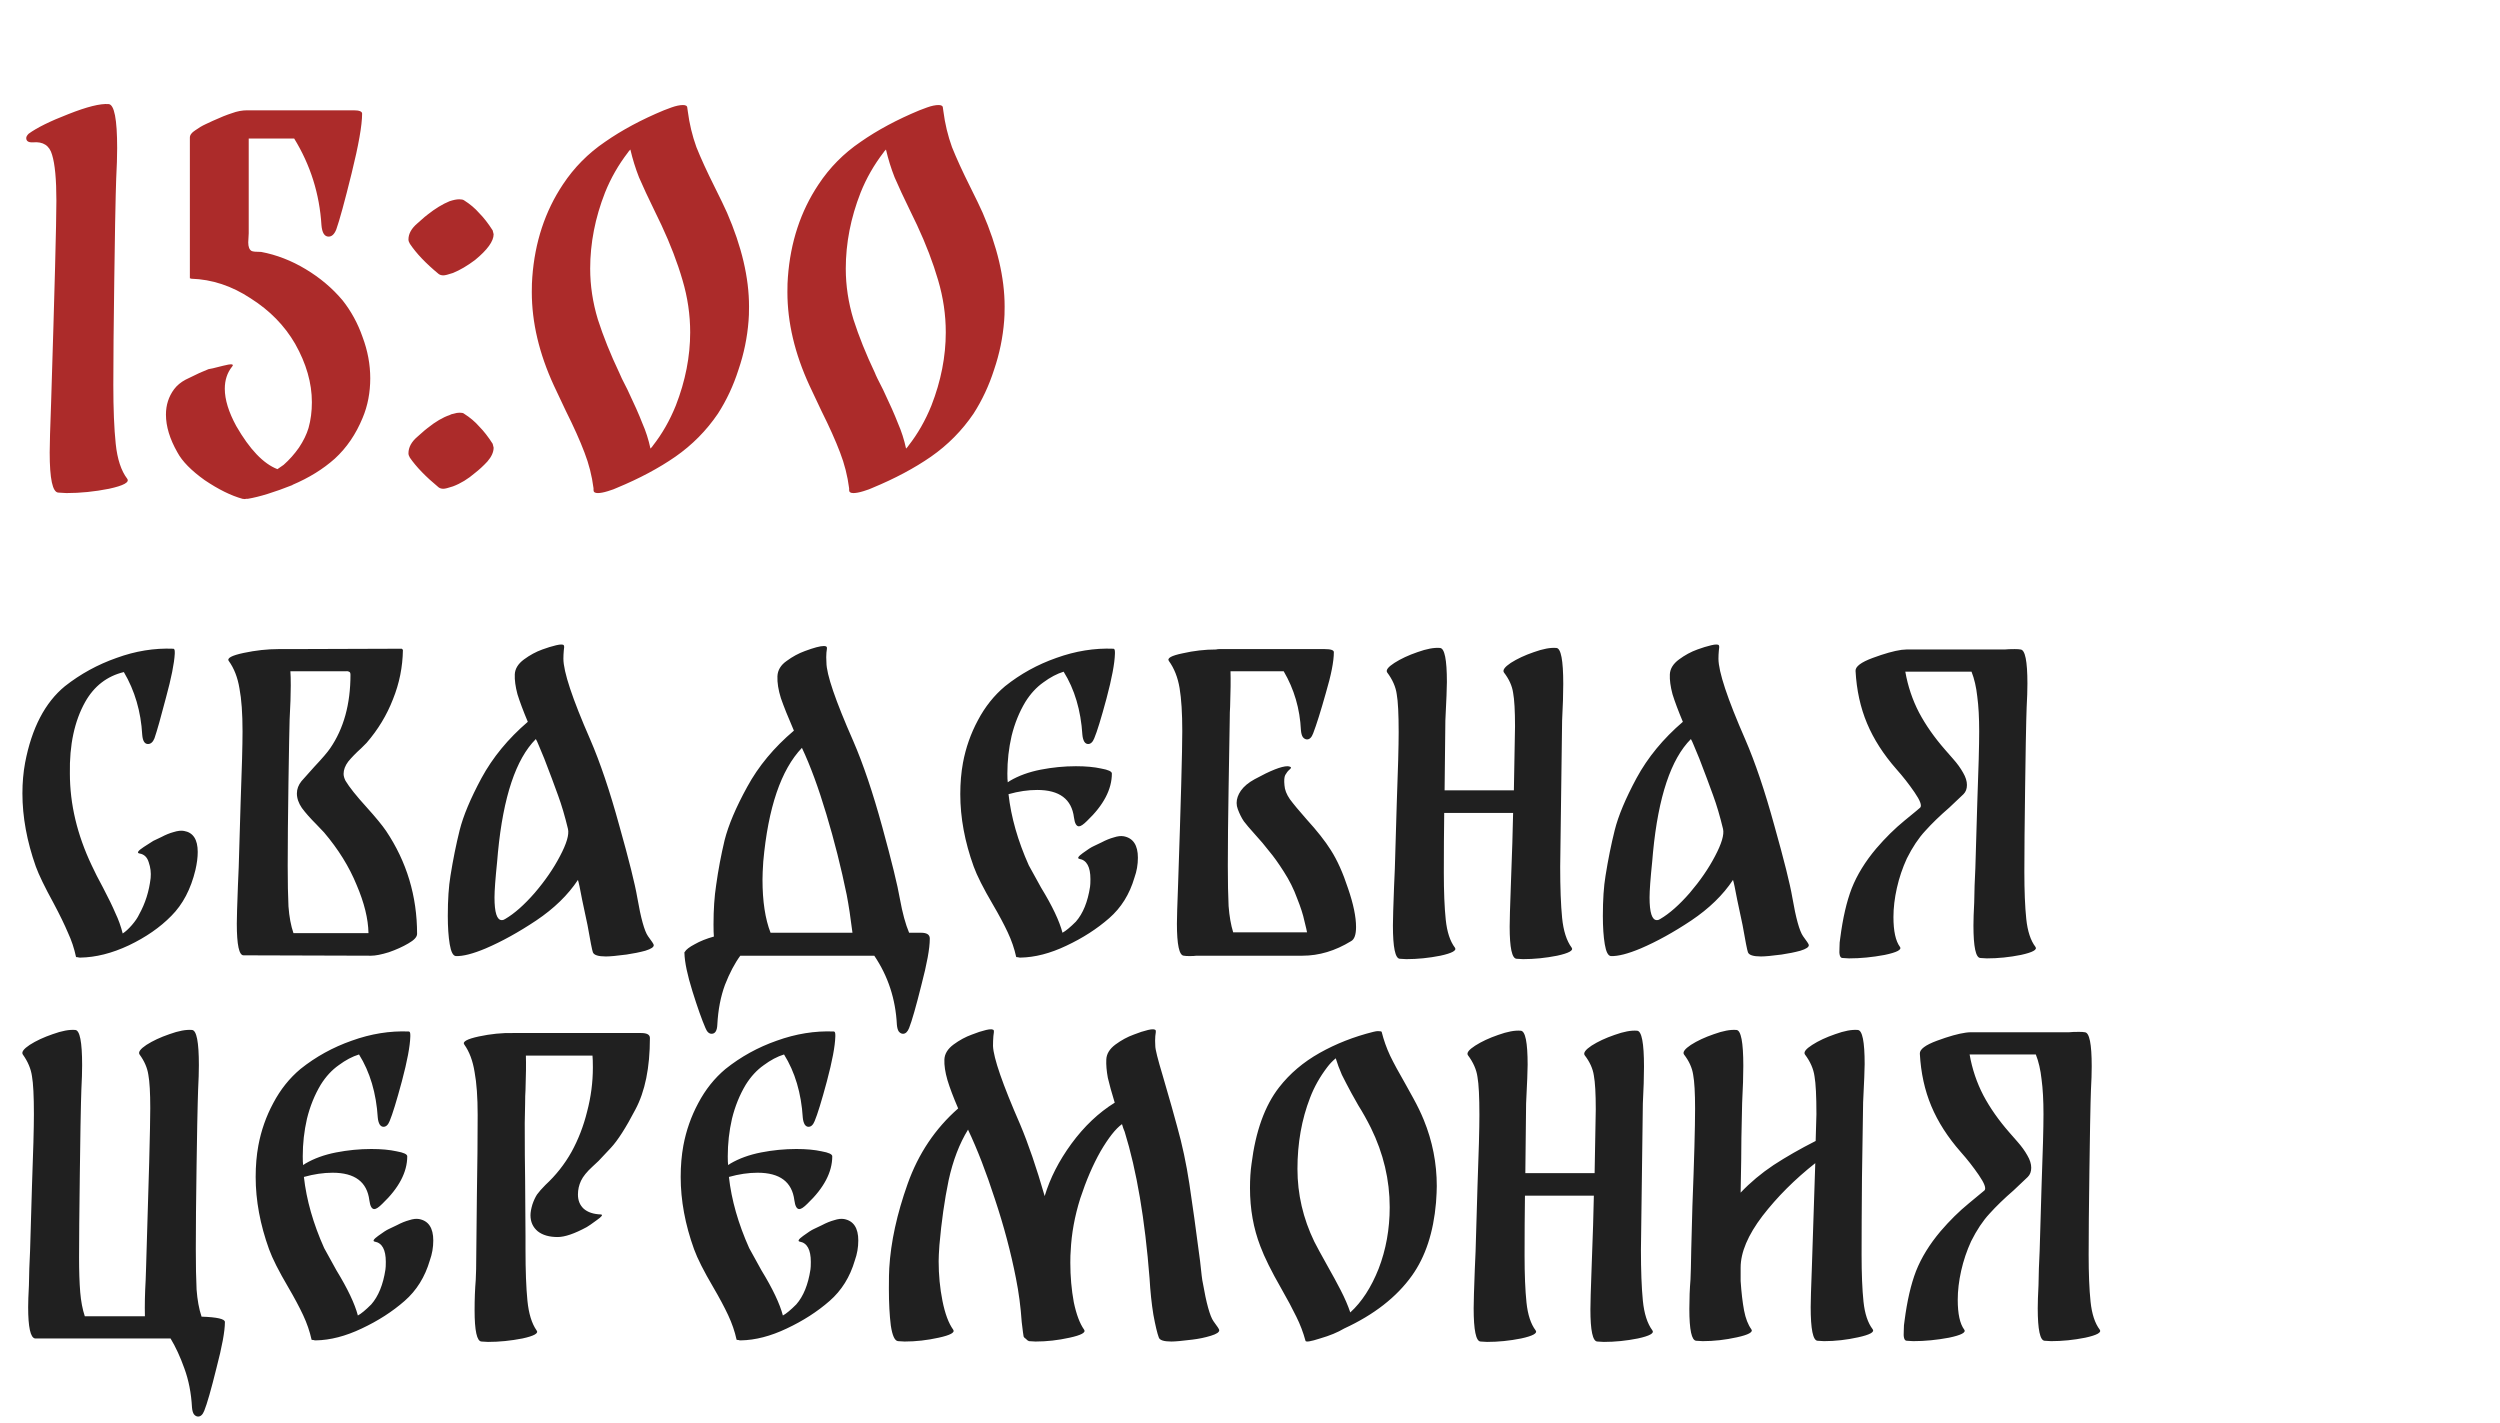
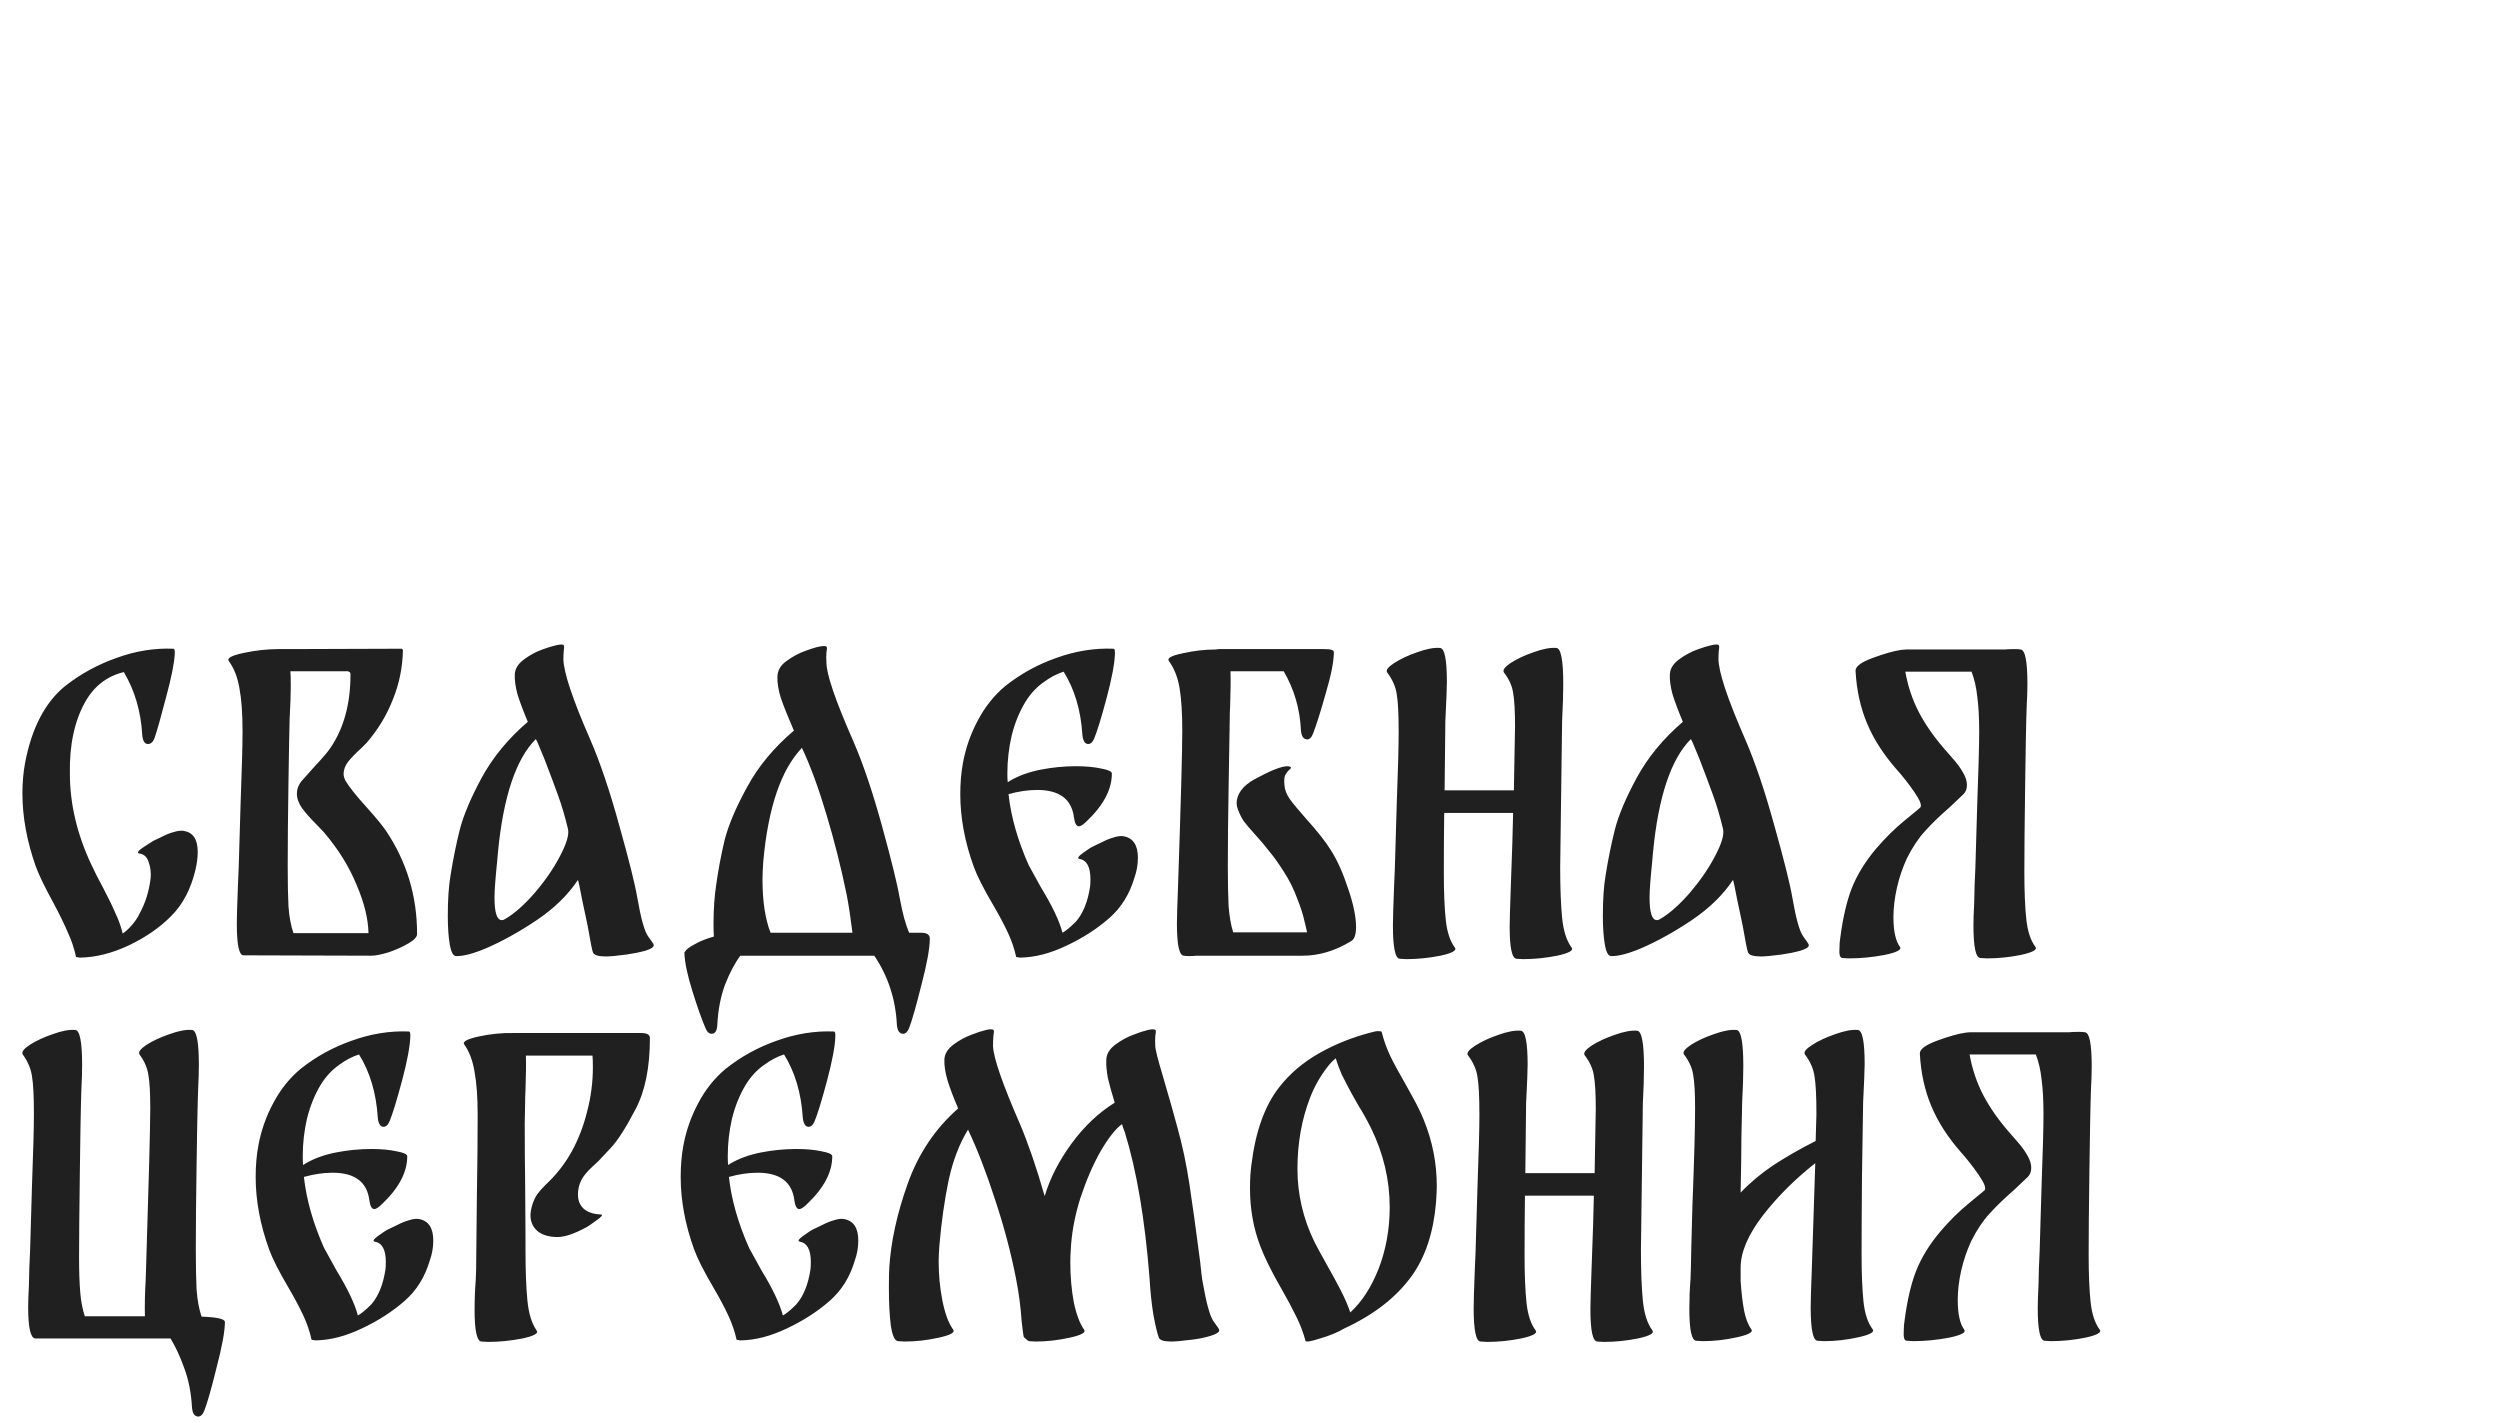
<svg xmlns="http://www.w3.org/2000/svg" width="209" height="119" viewBox="0 0 209 119" fill="none">
-   <path d="M10.634 40.021C10.847 40.315 10.34 40.595 9.114 40.861C7.914 41.101 6.727 41.221 5.554 41.221L4.874 41.181C4.394 41.155 4.154 40.035 4.154 37.821C4.154 37.181 4.194 35.781 4.274 33.621C4.567 24.235 4.714 18.621 4.714 16.781C4.714 14.995 4.594 13.715 4.354 12.941C4.14 12.168 3.607 11.821 2.754 11.901H2.674C2.354 11.901 2.194 11.781 2.194 11.541C2.194 11.435 2.26 11.315 2.394 11.181C3.087 10.675 4.194 10.128 5.714 9.541C7.26 8.928 8.38 8.648 9.074 8.701C9.554 8.728 9.794 9.955 9.794 12.381C9.794 13.075 9.767 13.928 9.714 14.941L9.674 16.301C9.647 17.155 9.607 19.501 9.554 23.341C9.5 27.155 9.474 30.101 9.474 32.181C9.474 34.181 9.54 35.821 9.674 37.101C9.807 38.381 10.127 39.355 10.634 40.021ZM28.633 25.101C29.353 26.008 29.913 27.035 30.313 28.181C30.74 29.328 30.953 30.475 30.953 31.621C30.953 32.821 30.74 33.928 30.313 34.941C29.753 36.301 28.98 37.435 27.993 38.341C27.007 39.221 25.82 39.955 24.433 40.541H24.473C22.927 41.155 21.673 41.541 20.713 41.701C20.66 41.701 20.607 41.701 20.553 41.701C20.527 41.728 20.433 41.728 20.273 41.701C19.313 41.435 18.26 40.915 17.113 40.141C15.993 39.341 15.233 38.568 14.833 37.821C14.193 36.701 13.873 35.648 13.873 34.661C13.873 33.861 14.1 33.155 14.553 32.541C14.793 32.221 15.113 31.955 15.513 31.741C15.94 31.528 16.327 31.341 16.673 31.181C17.047 31.021 17.3 30.915 17.433 30.861C17.513 30.861 17.913 30.768 18.633 30.581C19.353 30.395 19.607 30.421 19.393 30.661C18.993 31.168 18.793 31.781 18.793 32.501C18.793 33.408 19.113 34.448 19.753 35.621C20.873 37.568 22.02 38.768 23.193 39.221L23.713 38.861C24.193 38.435 24.62 37.955 24.993 37.421C25.367 36.861 25.633 36.315 25.793 35.781C25.98 35.115 26.073 34.395 26.073 33.621C26.073 32.021 25.607 30.395 24.673 28.741C23.793 27.221 22.553 25.955 20.953 24.941C19.38 23.901 17.727 23.355 15.993 23.301L15.873 23.261V11.501C15.873 11.288 16.02 11.088 16.313 10.901C16.607 10.688 16.9 10.515 17.193 10.381C17.487 10.248 17.687 10.155 17.793 10.101C18.433 9.808 18.967 9.595 19.393 9.461C19.82 9.301 20.247 9.221 20.673 9.221H29.513H29.553C30.033 9.221 30.273 9.315 30.273 9.501C30.273 10.461 29.98 12.128 29.393 14.501C28.807 16.875 28.38 18.435 28.113 19.181C27.953 19.581 27.74 19.781 27.473 19.781C27.127 19.781 26.927 19.461 26.873 18.821C26.713 16.208 25.953 13.795 24.593 11.581H20.793V16.381V19.501L20.753 20.261C20.753 20.635 20.847 20.875 21.033 20.981C21.14 21.035 21.407 21.061 21.833 21.061C23.113 21.301 24.353 21.781 25.553 22.501C26.753 23.221 27.78 24.088 28.633 25.101ZM36.667 22.901C35.6 22.021 34.8 21.181 34.267 20.381C34.187 20.248 34.147 20.128 34.147 20.021C34.147 19.541 34.4 19.088 34.907 18.661C35.413 18.208 35.694 17.968 35.747 17.941C36.387 17.435 37 17.061 37.587 16.821C37.907 16.715 38.173 16.661 38.387 16.661C38.574 16.661 38.707 16.688 38.787 16.741C39.294 17.061 39.72 17.421 40.067 17.821C40.44 18.195 40.813 18.675 41.187 19.261L41.267 19.581C41.267 20.168 40.747 20.888 39.707 21.741C39.067 22.221 38.453 22.581 37.867 22.821C37.467 22.955 37.2 23.021 37.067 23.021C36.907 23.021 36.773 22.981 36.667 22.901ZM38.787 34.581C39.294 34.901 39.72 35.261 40.067 35.661C40.44 36.035 40.813 36.515 41.187 37.101L41.267 37.421C41.267 37.795 41.093 38.181 40.747 38.581C40.4 38.955 40.053 39.275 39.707 39.541C39.12 40.048 38.507 40.421 37.867 40.661C37.467 40.795 37.2 40.861 37.067 40.861C36.907 40.861 36.773 40.821 36.667 40.741C35.6 39.861 34.8 39.035 34.267 38.261C34.187 38.128 34.147 38.008 34.147 37.901C34.147 37.395 34.4 36.928 34.907 36.501C35.413 36.048 35.694 35.808 35.747 35.781C36.413 35.248 37.027 34.888 37.587 34.701C37.667 34.648 37.787 34.608 37.947 34.581C38.107 34.528 38.267 34.501 38.427 34.501C38.614 34.501 38.733 34.528 38.787 34.581ZM60.779 17.781C62.006 20.608 62.619 23.221 62.619 25.621C62.619 26.155 62.606 26.555 62.579 26.821C62.473 28.208 62.193 29.568 61.739 30.901C61.313 32.235 60.739 33.461 60.019 34.581C59.059 35.995 57.873 37.195 56.459 38.181C55.073 39.141 53.446 40.008 51.579 40.781C51.419 40.861 51.166 40.955 50.819 41.061C50.473 41.168 50.193 41.221 49.979 41.221C49.739 41.221 49.619 41.141 49.619 40.981V40.821C49.486 39.781 49.233 38.781 48.859 37.821C48.486 36.835 47.966 35.675 47.299 34.341L46.299 32.221C45.073 29.555 44.459 26.955 44.459 24.421C44.459 23.888 44.473 23.475 44.499 23.181C44.713 20.248 45.566 17.661 47.059 15.421C47.993 14.008 49.166 12.821 50.579 11.861C51.993 10.875 53.633 9.995 55.499 9.221C55.553 9.195 55.766 9.115 56.139 8.981C56.513 8.848 56.833 8.781 57.099 8.781C57.339 8.781 57.459 8.861 57.459 9.021L57.499 9.301C57.633 10.341 57.873 11.341 58.219 12.301C58.593 13.235 59.099 14.341 59.739 15.621C60.219 16.581 60.566 17.301 60.779 17.781ZM56.499 33.901C57.299 31.848 57.699 29.808 57.699 27.781C57.699 26.315 57.486 24.861 57.059 23.421C56.633 21.955 56.046 20.421 55.299 18.821L54.779 17.741C54.193 16.541 53.739 15.568 53.419 14.821C53.126 14.075 52.886 13.301 52.699 12.501C52.593 12.608 52.526 12.688 52.499 12.741C51.699 13.781 51.059 14.901 50.579 16.101C49.753 18.208 49.339 20.328 49.339 22.461C49.339 23.875 49.553 25.288 49.979 26.701C50.433 28.115 51.033 29.608 51.779 31.181C51.833 31.341 52.059 31.808 52.459 32.581C53.019 33.755 53.433 34.688 53.699 35.381C53.993 36.048 54.219 36.755 54.379 37.501C54.486 37.395 54.553 37.315 54.579 37.261C55.353 36.275 55.993 35.155 56.499 33.901ZM82.147 17.781C83.373 20.608 83.987 23.221 83.987 25.621C83.987 26.155 83.973 26.555 83.947 26.821C83.84 28.208 83.56 29.568 83.107 30.901C82.68 32.235 82.107 33.461 81.387 34.581C80.427 35.995 79.24 37.195 77.827 38.181C76.44 39.141 74.813 40.008 72.947 40.781C72.787 40.861 72.533 40.955 72.187 41.061C71.84 41.168 71.56 41.221 71.347 41.221C71.107 41.221 70.987 41.141 70.987 40.981V40.821C70.853 39.781 70.6 38.781 70.227 37.821C69.853 36.835 69.333 35.675 68.667 34.341L67.667 32.221C66.44 29.555 65.827 26.955 65.827 24.421C65.827 23.888 65.84 23.475 65.867 23.181C66.08 20.248 66.933 17.661 68.427 15.421C69.36 14.008 70.533 12.821 71.947 11.861C73.36 10.875 75 9.995 76.867 9.221C76.92 9.195 77.133 9.115 77.507 8.981C77.88 8.848 78.2 8.781 78.467 8.781C78.707 8.781 78.827 8.861 78.827 9.021L78.867 9.301C79 10.341 79.24 11.341 79.587 12.301C79.96 13.235 80.467 14.341 81.107 15.621C81.587 16.581 81.933 17.301 82.147 17.781ZM77.867 33.901C78.667 31.848 79.067 29.808 79.067 27.781C79.067 26.315 78.853 24.861 78.427 23.421C78 21.955 77.413 20.421 76.667 18.821L76.147 17.741C75.56 16.541 75.107 15.568 74.787 14.821C74.493 14.075 74.253 13.301 74.067 12.501C73.96 12.608 73.893 12.688 73.867 12.741C73.067 13.781 72.427 14.901 71.947 16.101C71.12 18.208 70.707 20.328 70.707 22.461C70.707 23.875 70.92 25.288 71.347 26.701C71.8 28.115 72.4 29.608 73.147 31.181C73.2 31.341 73.427 31.808 73.827 32.581C74.387 33.755 74.8 34.688 75.067 35.381C75.36 36.048 75.587 36.755 75.747 37.501C75.853 37.395 75.92 37.315 75.947 37.261C76.72 36.275 77.36 35.155 77.867 33.901Z" fill="#AC2B2A" />
  <path d="M15.378 69.465C16.146 69.593 16.53 70.179 16.53 71.225C16.53 71.672 16.466 72.174 16.338 72.728C15.954 74.329 15.282 75.609 14.322 76.569C13.383 77.528 12.199 78.35 10.77 79.032C9.362 79.694 8.007 80.035 6.706 80.056C6.62 80.056 6.556 80.046 6.514 80.025C6.407 80.025 6.354 80.014 6.354 79.993C6.204 79.288 5.98 78.617 5.682 77.977C5.404 77.315 4.999 76.483 4.466 75.481C3.74 74.158 3.25 73.144 2.994 72.441C2.247 70.329 1.874 68.291 1.874 66.329C1.874 65.433 1.948 64.579 2.098 63.769C2.652 60.867 3.762 58.734 5.426 57.368C6.727 56.344 8.167 55.555 9.746 55.001C11.324 54.425 12.903 54.169 14.482 54.233C14.567 54.233 14.61 54.318 14.61 54.489V54.52V54.648C14.567 55.459 14.322 56.686 13.874 58.328C13.447 59.971 13.127 61.102 12.914 61.721C12.786 62.041 12.604 62.2 12.37 62.2C12.092 62.2 11.932 61.944 11.89 61.432C11.783 59.491 11.271 57.742 10.354 56.184C8.946 56.526 7.868 57.358 7.122 58.681C6.226 60.281 5.799 62.275 5.842 64.665C5.842 67.225 6.45 69.784 7.666 72.344C7.9 72.856 8.22 73.486 8.626 74.233C9.074 75.086 9.415 75.79 9.65 76.344C9.906 76.878 10.108 77.443 10.258 78.04C10.492 77.891 10.748 77.656 11.026 77.337C11.303 77.016 11.506 76.718 11.634 76.441C12.146 75.523 12.466 74.51 12.594 73.4C12.636 72.953 12.583 72.515 12.434 72.088C12.306 71.662 12.05 71.416 11.666 71.353C11.41 71.31 11.527 71.129 12.018 70.808C12.508 70.489 12.775 70.318 12.818 70.296C12.924 70.254 13.148 70.147 13.49 69.977C13.852 69.784 14.194 69.646 14.514 69.561C14.855 69.454 15.143 69.422 15.378 69.465ZM32.276 69.465C34.005 72.046 34.868 74.915 34.868 78.073C34.868 78.329 34.623 78.595 34.133 78.873C33.663 79.15 33.119 79.395 32.501 79.609C31.882 79.8 31.391 79.897 31.029 79.897L20.372 79.865C19.988 79.886 19.797 79.001 19.797 77.209C19.797 76.739 19.828 75.672 19.892 74.008L19.956 72.504C19.978 71.737 20.031 69.934 20.116 67.097C20.223 64.259 20.276 62.275 20.276 61.145C20.276 59.651 20.191 58.456 20.02 57.56C19.871 56.643 19.573 55.875 19.125 55.257C18.954 55.022 19.37 54.798 20.372 54.584C21.375 54.371 22.346 54.264 23.285 54.264H24.34L33.589 54.233L33.684 54.328C33.663 55.758 33.386 57.134 32.852 58.456C32.34 59.779 31.605 60.995 30.645 62.105L30.197 62.553C29.748 62.958 29.386 63.331 29.108 63.672C28.852 64.014 28.724 64.355 28.724 64.697C28.724 64.867 28.778 65.059 28.884 65.272C29.204 65.806 29.791 66.542 30.645 67.481C31.413 68.334 31.956 68.995 32.276 69.465ZM30.805 78.008C30.783 76.814 30.453 75.47 29.812 73.977C29.194 72.462 28.287 71.001 27.093 69.593L26.453 68.921C25.941 68.409 25.535 67.95 25.236 67.544C24.959 67.139 24.82 66.734 24.82 66.329C24.82 65.966 24.948 65.624 25.204 65.305C25.311 65.177 25.663 64.782 26.261 64.121C26.943 63.395 27.391 62.873 27.605 62.553C28.735 60.91 29.3 58.862 29.3 56.408C29.3 56.259 29.258 56.174 29.172 56.153C29.087 56.11 28.98 56.099 28.852 56.12C28.746 56.12 28.671 56.12 28.628 56.12H24.404H24.276C24.298 56.377 24.308 56.771 24.308 57.304C24.308 58.051 24.276 59.001 24.212 60.153C24.191 60.814 24.159 62.553 24.116 65.368C24.074 68.184 24.052 70.52 24.052 72.376C24.052 73.763 24.074 74.894 24.116 75.769C24.18 76.643 24.319 77.39 24.532 78.008H30.805ZM53.276 75.032C53.575 76.76 53.874 77.838 54.172 78.264C54.492 78.691 54.652 78.936 54.652 79.001C54.674 79.171 54.439 79.331 53.948 79.481C53.479 79.609 52.956 79.715 52.38 79.8C51.57 79.907 50.994 79.96 50.652 79.96C50.012 79.96 49.65 79.843 49.564 79.609C49.5 79.438 49.351 78.68 49.116 77.337C49.01 76.825 48.86 76.121 48.668 75.225C48.498 74.307 48.38 73.752 48.316 73.561C47.484 74.819 46.322 75.95 44.828 76.953C43.356 77.934 41.948 78.713 40.604 79.288C39.538 79.737 38.706 79.95 38.108 79.928C37.874 79.907 37.703 79.576 37.596 78.936C37.49 78.296 37.436 77.507 37.436 76.569C37.436 75.225 37.511 74.105 37.66 73.209C37.874 71.865 38.13 70.595 38.428 69.4C38.727 68.206 39.335 66.755 40.252 65.049C41.191 63.321 42.482 61.752 44.124 60.344C43.74 59.427 43.452 58.659 43.26 58.041C43.09 57.401 43.015 56.846 43.036 56.377C43.058 55.907 43.314 55.491 43.804 55.129C44.295 54.766 44.807 54.489 45.34 54.297C45.746 54.147 46.13 54.03 46.492 53.944C46.855 53.859 47.068 53.859 47.132 53.944C47.175 54.008 47.175 54.158 47.132 54.392C47.111 54.627 47.1 54.851 47.1 55.065C47.1 56.153 47.847 58.403 49.34 61.816C50.172 63.736 50.983 66.136 51.772 69.016C52.583 71.897 53.084 73.902 53.276 75.032ZM42.236 76.825C43.004 76.376 43.826 75.651 44.7 74.648C45.575 73.624 46.279 72.6 46.812 71.576C47.367 70.531 47.591 69.774 47.484 69.305C47.228 68.238 46.951 67.299 46.652 66.489C46.354 65.656 45.97 64.632 45.5 63.416L45.02 62.264C44.935 62.051 44.86 61.891 44.796 61.785C43.132 63.449 42.076 66.606 41.628 71.257L41.564 71.993C41.415 73.443 41.34 74.457 41.34 75.032C41.34 76.291 41.543 76.921 41.948 76.921C42.055 76.921 42.151 76.888 42.236 76.825ZM76.993 77.977C77.484 77.977 77.73 78.136 77.73 78.457V78.489C77.73 79.278 77.495 80.569 77.025 82.361C76.578 84.153 76.236 85.347 76.001 85.945C75.874 86.264 75.703 86.424 75.49 86.424C75.362 86.424 75.244 86.361 75.138 86.233C75.052 86.105 74.999 85.912 74.978 85.656C74.871 83.523 74.242 81.603 73.09 79.897H61.889C61.42 80.537 60.993 81.347 60.609 82.329C60.247 83.31 60.033 84.419 59.969 85.656C59.948 86.168 59.788 86.424 59.489 86.424C59.276 86.424 59.105 86.264 58.977 85.945C58.679 85.262 58.316 84.238 57.889 82.873C57.463 81.507 57.239 80.441 57.218 79.672C57.218 79.651 57.218 79.63 57.218 79.609C57.239 79.587 57.249 79.576 57.249 79.576C57.356 79.385 57.633 79.171 58.081 78.936C58.529 78.68 59.063 78.467 59.681 78.296C59.66 78.083 59.65 77.742 59.65 77.272C59.65 76.035 59.724 74.936 59.873 73.977C60.044 72.739 60.279 71.491 60.578 70.233C60.898 68.974 61.527 67.491 62.465 65.784C63.404 64.056 64.706 62.489 66.37 61.081C65.879 59.95 65.516 59.043 65.281 58.361C65.068 57.678 64.972 57.07 64.993 56.536C65.015 56.025 65.271 55.598 65.761 55.257C66.252 54.894 66.764 54.617 67.297 54.425C68.044 54.147 68.567 54.008 68.865 54.008C69.015 54.008 69.1 54.041 69.121 54.105C69.143 54.147 69.132 54.297 69.09 54.553C69.068 54.787 69.068 55.065 69.09 55.385C69.09 56.366 69.836 58.553 71.329 61.944C72.162 63.864 72.972 66.264 73.761 69.144C74.551 72.025 75.041 74.03 75.234 75.16C75.447 76.334 75.703 77.272 76.001 77.977H76.993ZM63.809 72.025C63.767 72.665 63.745 73.166 63.745 73.528C63.745 75.342 63.969 76.825 64.418 77.977H71.266C71.116 76.76 70.956 75.704 70.785 74.808C70.316 72.526 69.751 70.286 69.09 68.088C68.428 65.87 67.746 64.014 67.041 62.52C65.292 64.355 64.215 67.523 63.809 72.025ZM93.944 69.912C94.733 70.062 95.128 70.659 95.128 71.704C95.128 72.281 95.032 72.835 94.84 73.368C94.435 74.755 93.731 75.886 92.728 76.76C91.704 77.656 90.509 78.424 89.144 79.064C87.8 79.704 86.52 80.035 85.304 80.056C85.219 80.056 85.155 80.046 85.112 80.025C85.005 80.025 84.952 80.014 84.952 79.993C84.803 79.31 84.568 78.627 84.248 77.945C83.928 77.262 83.512 76.483 83 75.609C82.211 74.264 81.677 73.209 81.4 72.441C80.653 70.371 80.28 68.355 80.28 66.392C80.28 65.454 80.355 64.579 80.504 63.769C80.739 62.51 81.155 61.326 81.752 60.217C82.349 59.086 83.107 58.136 84.024 57.368C85.304 56.344 86.733 55.555 88.312 55.001C89.912 54.425 91.501 54.169 93.08 54.233C93.165 54.233 93.208 54.328 93.208 54.52V54.648C93.187 55.459 92.952 56.707 92.504 58.392C92.056 60.056 91.715 61.166 91.48 61.721C91.352 62.041 91.181 62.2 90.968 62.2C90.84 62.2 90.733 62.136 90.648 62.008C90.563 61.859 90.509 61.667 90.488 61.432C90.36 59.385 89.837 57.624 88.92 56.153C88.365 56.323 87.8 56.622 87.224 57.048C86.648 57.454 86.147 57.998 85.72 58.681C85.208 59.534 84.824 60.483 84.568 61.529C84.333 62.553 84.216 63.598 84.216 64.665C84.216 65.006 84.227 65.251 84.248 65.4L84.44 65.272C85.165 64.846 86.019 64.537 87 64.344C87.981 64.153 88.963 64.056 89.944 64.056C90.776 64.056 91.48 64.121 92.056 64.249C92.653 64.355 92.952 64.494 92.952 64.665C92.952 65.987 92.259 67.31 90.872 68.632C90.573 68.931 90.349 69.081 90.2 69.081C89.987 69.081 89.848 68.835 89.784 68.344C89.592 66.808 88.568 66.04 86.712 66.04C85.944 66.04 85.144 66.158 84.312 66.392C84.525 68.312 85.091 70.296 86.008 72.344L87.032 74.201C87.971 75.737 88.568 76.995 88.824 77.977C89.101 77.827 89.475 77.518 89.944 77.049C90.541 76.366 90.936 75.395 91.128 74.136C91.149 74.008 91.16 73.795 91.16 73.496C91.16 72.472 90.851 71.907 90.232 71.8C90.04 71.758 90.136 71.598 90.52 71.32C90.925 71.022 91.224 70.83 91.416 70.745C91.523 70.702 91.747 70.595 92.088 70.424C92.451 70.233 92.792 70.094 93.112 70.008C93.432 69.902 93.709 69.87 93.944 69.912ZM111.254 71.064C111.788 71.897 112.268 72.963 112.694 74.264C113.142 75.566 113.366 76.643 113.366 77.496C113.366 78.136 113.228 78.531 112.95 78.68C111.628 79.491 110.273 79.897 108.886 79.897H100.022C99.894 79.918 99.702 79.928 99.446 79.928C99.233 79.928 99.073 79.918 98.966 79.897C98.582 79.875 98.39 78.979 98.39 77.209C98.39 76.739 98.422 75.672 98.486 74.008C98.721 67.075 98.838 62.776 98.838 61.112C98.838 59.619 98.764 58.425 98.614 57.529C98.465 56.633 98.166 55.875 97.718 55.257C97.548 55.022 97.932 54.809 98.87 54.617C99.809 54.403 100.737 54.297 101.654 54.297C101.74 54.275 101.836 54.264 101.942 54.264H110.742C111.254 54.264 111.51 54.35 111.51 54.52C111.51 55.288 111.286 56.43 110.838 57.944C110.412 59.459 110.06 60.579 109.782 61.304C109.654 61.646 109.484 61.816 109.27 61.816C109.142 61.816 109.025 61.752 108.918 61.624C108.833 61.496 108.78 61.304 108.758 61.048C108.673 59.257 108.193 57.614 107.318 56.12H104.182H102.87C102.892 56.825 102.881 57.806 102.838 59.065C102.817 59.363 102.806 59.726 102.806 60.153C102.785 61.582 102.753 63.513 102.71 65.945C102.668 68.376 102.646 70.52 102.646 72.376C102.646 73.742 102.668 74.862 102.71 75.737C102.774 76.59 102.902 77.326 103.094 77.945H109.27C109.249 77.817 109.174 77.496 109.046 76.984C108.94 76.472 108.737 75.843 108.438 75.097C108.161 74.329 107.788 73.582 107.318 72.856C106.87 72.153 106.465 71.587 106.102 71.16C105.761 70.713 105.356 70.233 104.886 69.721C104.481 69.272 104.182 68.921 103.99 68.665C103.798 68.387 103.628 68.046 103.478 67.641C103.414 67.47 103.382 67.299 103.382 67.129C103.382 66.787 103.5 66.446 103.734 66.105C103.99 65.742 104.374 65.422 104.886 65.144C106.209 64.419 107.126 64.056 107.638 64.056C107.724 64.056 107.809 64.078 107.894 64.121C107.958 64.163 107.926 64.238 107.798 64.344C107.67 64.451 107.553 64.6 107.446 64.793C107.361 64.963 107.34 65.251 107.382 65.656C107.404 66.019 107.553 66.403 107.83 66.808C108.129 67.214 108.598 67.779 109.238 68.504C110.113 69.465 110.785 70.318 111.254 71.064ZM131.392 79.225C131.563 79.459 131.158 79.683 130.176 79.897C129.216 80.088 128.267 80.184 127.328 80.184L126.784 80.153C126.4 80.131 126.208 79.235 126.208 77.465C126.208 76.953 126.24 75.832 126.304 74.105C126.411 71.288 126.475 69.24 126.496 67.96H120.736C120.715 69.496 120.704 71.16 120.704 72.953C120.704 74.552 120.758 75.865 120.864 76.888C120.971 77.912 121.227 78.691 121.632 79.225C121.803 79.459 121.398 79.683 120.416 79.897C119.456 80.088 118.507 80.184 117.568 80.184L117.024 80.153C116.64 80.131 116.448 79.203 116.448 77.368C116.448 76.856 116.48 75.769 116.544 74.105L116.608 72.632C116.63 71.843 116.683 70.03 116.768 67.192C116.875 64.355 116.928 62.361 116.928 61.209C116.928 59.694 116.875 58.638 116.768 58.041C116.683 57.422 116.416 56.814 115.968 56.217C115.84 56.025 116.043 55.758 116.576 55.416C117.11 55.075 117.75 54.776 118.496 54.52C119.264 54.243 119.894 54.126 120.384 54.169C120.768 54.19 120.96 55.139 120.96 57.017C120.96 57.465 120.918 58.542 120.832 60.248L120.768 66.073H126.56L126.656 60.728C126.656 59.427 126.603 58.489 126.496 57.913C126.411 57.337 126.155 56.771 125.728 56.217C125.6 56.025 125.792 55.758 126.304 55.416C126.838 55.075 127.478 54.776 128.224 54.52C128.992 54.243 129.622 54.126 130.112 54.169C130.496 54.19 130.688 55.193 130.688 57.176C130.688 58.008 130.656 59.032 130.592 60.248L130.432 72.472C130.432 74.222 130.486 75.641 130.592 76.728C130.699 77.817 130.966 78.648 131.392 79.225ZM149.839 75.032C150.137 76.76 150.436 77.838 150.735 78.264C151.055 78.691 151.215 78.936 151.215 79.001C151.236 79.171 151.001 79.331 150.511 79.481C150.041 79.609 149.519 79.715 148.943 79.8C148.132 79.907 147.556 79.96 147.215 79.96C146.575 79.96 146.212 79.843 146.127 79.609C146.063 79.438 145.913 78.68 145.679 77.337C145.572 76.825 145.423 76.121 145.231 75.225C145.06 74.307 144.943 73.752 144.879 73.561C144.047 74.819 142.884 75.95 141.391 76.953C139.919 77.934 138.511 78.713 137.167 79.288C136.1 79.737 135.268 79.95 134.671 79.928C134.436 79.907 134.265 79.576 134.159 78.936C134.052 78.296 133.999 77.507 133.999 76.569C133.999 75.225 134.073 74.105 134.223 73.209C134.436 71.865 134.692 70.595 134.991 69.4C135.289 68.206 135.897 66.755 136.815 65.049C137.753 63.321 139.044 61.752 140.687 60.344C140.303 59.427 140.015 58.659 139.823 58.041C139.652 57.401 139.577 56.846 139.599 56.377C139.62 55.907 139.876 55.491 140.367 55.129C140.857 54.766 141.369 54.489 141.903 54.297C142.308 54.147 142.692 54.03 143.055 53.944C143.417 53.859 143.631 53.859 143.695 53.944C143.737 54.008 143.737 54.158 143.695 54.392C143.673 54.627 143.663 54.851 143.663 55.065C143.663 56.153 144.409 58.403 145.903 61.816C146.735 63.736 147.545 66.136 148.335 69.016C149.145 71.897 149.647 73.902 149.839 75.032ZM138.799 76.825C139.567 76.376 140.388 75.651 141.263 74.648C142.137 73.624 142.841 72.6 143.375 71.576C143.929 70.531 144.153 69.774 144.047 69.305C143.791 68.238 143.513 67.299 143.215 66.489C142.916 65.656 142.532 64.632 142.063 63.416L141.583 62.264C141.497 62.051 141.423 61.891 141.359 61.785C139.695 63.449 138.639 66.606 138.191 71.257L138.127 71.993C137.977 73.443 137.903 74.457 137.903 75.032C137.903 76.291 138.105 76.921 138.511 76.921C138.617 76.921 138.713 76.888 138.799 76.825ZM170.164 79.16C170.335 79.395 169.929 79.619 168.948 79.832C167.988 80.025 167.039 80.121 166.1 80.121L165.556 80.088C165.172 80.067 164.98 79.16 164.98 77.368C164.98 76.899 165.001 76.259 165.044 75.448L165.076 74.04L165.14 72.569C165.161 71.779 165.215 69.966 165.3 67.129C165.407 64.291 165.46 62.297 165.46 61.145C165.46 59.992 165.407 59.022 165.3 58.233C165.215 57.443 165.055 56.75 164.82 56.153H159.284C159.497 57.368 159.881 58.51 160.436 59.577C160.991 60.622 161.716 61.657 162.612 62.681C162.719 62.809 162.943 63.065 163.284 63.449C163.625 63.833 163.903 64.216 164.116 64.6C164.329 64.963 164.436 65.305 164.436 65.624C164.436 65.945 164.34 66.201 164.148 66.392C164.063 66.478 163.668 66.851 162.964 67.513C162.175 68.195 161.503 68.846 160.948 69.465C160.393 70.062 159.881 70.83 159.412 71.769C159.049 72.558 158.772 73.379 158.58 74.233C158.388 75.086 158.292 75.897 158.292 76.665C158.292 77.838 158.473 78.67 158.836 79.16C159.007 79.395 158.58 79.619 157.556 79.832C156.532 80.025 155.54 80.121 154.58 80.121L154.036 80.088C153.823 80.088 153.737 79.811 153.78 79.257C153.78 78.915 153.801 78.638 153.844 78.424C154.057 76.76 154.377 75.374 154.804 74.264C155.252 73.134 155.935 72.025 156.852 70.936C157.62 70.04 158.409 69.262 159.22 68.6C160.031 67.939 160.468 67.576 160.532 67.513C160.681 67.342 160.521 66.915 160.052 66.233C159.583 65.55 159.081 64.91 158.548 64.312C157.46 63.075 156.639 61.795 156.084 60.472C155.529 59.15 155.209 57.688 155.124 56.089C155.103 55.726 155.583 55.363 156.564 55.001C157.545 54.638 158.345 54.414 158.964 54.328C159.135 54.307 159.273 54.297 159.38 54.297C159.487 54.297 159.551 54.297 159.572 54.297H167.604C167.796 54.275 168.073 54.264 168.436 54.264C168.649 54.264 168.809 54.275 168.916 54.297C169.3 54.318 169.492 55.267 169.492 57.145C169.492 57.699 169.471 58.361 169.428 59.129L169.396 60.184C169.375 60.867 169.343 62.745 169.3 65.817C169.257 68.867 169.236 71.225 169.236 72.888C169.236 74.489 169.289 75.8 169.396 76.825C169.503 77.849 169.759 78.627 170.164 79.16ZM16.85 110.072C18.151 110.115 18.802 110.264 18.802 110.52C18.802 111.288 18.567 112.568 18.098 114.36C17.65 116.174 17.308 117.368 17.074 117.944C16.946 118.264 16.775 118.424 16.562 118.424C16.434 118.424 16.316 118.36 16.21 118.232C16.124 118.104 16.071 117.912 16.05 117.656C15.986 116.462 15.772 115.374 15.41 114.392C15.068 113.432 14.684 112.6 14.258 111.896H3.442H2.93C2.546 111.832 2.354 110.958 2.354 109.272C2.354 108.867 2.375 108.259 2.418 107.448L2.45 106.04L2.514 104.568C2.535 103.779 2.588 101.966 2.674 99.129C2.78 96.291 2.834 94.296 2.834 93.144C2.834 91.63 2.78 90.574 2.674 89.977C2.588 89.358 2.332 88.75 1.906 88.153C1.778 87.96 1.97 87.694 2.482 87.353C3.015 87.011 3.655 86.713 4.402 86.457C5.17 86.179 5.799 86.062 6.29 86.105C6.674 86.126 6.866 87.107 6.866 89.049C6.866 89.603 6.844 90.286 6.802 91.097L6.77 92.184C6.748 92.867 6.716 94.83 6.674 98.073C6.631 101.315 6.61 103.662 6.61 105.112C6.61 106.264 6.642 107.235 6.706 108.024C6.77 108.792 6.898 109.464 7.09 110.04H12.114C12.092 109.123 12.114 108.11 12.178 107L12.21 106.04C12.444 98.638 12.562 94.168 12.562 92.632C12.562 91.353 12.508 90.424 12.402 89.849C12.316 89.272 12.071 88.707 11.666 88.153C11.538 87.96 11.73 87.694 12.242 87.353C12.775 87.011 13.415 86.713 14.162 86.457C14.93 86.179 15.559 86.062 16.05 86.105C16.434 86.126 16.626 87.107 16.626 89.049C16.626 89.603 16.604 90.286 16.562 91.097L16.53 92.184C16.508 92.846 16.476 94.585 16.434 97.4C16.391 100.216 16.37 102.552 16.37 104.408C16.37 105.795 16.391 106.926 16.434 107.8C16.498 108.675 16.636 109.432 16.85 110.072ZM35.038 101.912C35.827 102.062 36.222 102.659 36.222 103.704C36.222 104.28 36.126 104.835 35.934 105.368C35.528 106.755 34.824 107.886 33.822 108.76C32.798 109.656 31.603 110.424 30.238 111.064C28.894 111.704 27.614 112.035 26.398 112.056C26.312 112.056 26.248 112.046 26.206 112.024C26.099 112.024 26.046 112.014 26.046 111.992C25.896 111.31 25.662 110.627 25.342 109.944C25.022 109.262 24.606 108.483 24.094 107.608C23.304 106.264 22.771 105.208 22.494 104.44C21.747 102.371 21.374 100.355 21.374 98.392C21.374 97.454 21.448 96.579 21.598 95.769C21.832 94.51 22.248 93.326 22.846 92.216C23.443 91.086 24.2 90.136 25.118 89.368C26.398 88.344 27.827 87.555 29.406 87.001C31.006 86.424 32.595 86.168 34.174 86.233C34.259 86.233 34.302 86.329 34.302 86.52V86.648C34.28 87.459 34.046 88.707 33.598 90.392C33.15 92.056 32.808 93.166 32.574 93.721C32.446 94.04 32.275 94.201 32.062 94.201C31.934 94.201 31.827 94.136 31.742 94.008C31.656 93.859 31.603 93.667 31.582 93.433C31.454 91.385 30.931 89.624 30.014 88.153C29.459 88.323 28.894 88.622 28.318 89.049C27.742 89.454 27.24 89.998 26.814 90.68C26.302 91.534 25.918 92.483 25.662 93.528C25.427 94.552 25.31 95.598 25.31 96.665C25.31 97.006 25.32 97.251 25.342 97.4L25.534 97.272C26.259 96.846 27.112 96.537 28.094 96.344C29.075 96.153 30.056 96.056 31.038 96.056C31.87 96.056 32.574 96.121 33.15 96.249C33.747 96.355 34.046 96.494 34.046 96.665C34.046 97.987 33.352 99.31 31.966 100.632C31.667 100.931 31.443 101.08 31.294 101.08C31.08 101.08 30.942 100.835 30.878 100.344C30.686 98.808 29.662 98.04 27.806 98.04C27.038 98.04 26.238 98.158 25.406 98.392C25.619 100.312 26.184 102.296 27.102 104.344L28.126 106.2C29.064 107.736 29.662 108.995 29.918 109.976C30.195 109.827 30.568 109.518 31.038 109.048C31.635 108.366 32.03 107.395 32.222 106.136C32.243 106.008 32.254 105.795 32.254 105.496C32.254 104.472 31.944 103.907 31.326 103.8C31.134 103.758 31.23 103.598 31.614 103.32C32.019 103.022 32.318 102.83 32.51 102.744C32.616 102.702 32.84 102.595 33.182 102.424C33.544 102.232 33.886 102.094 34.206 102.008C34.526 101.902 34.803 101.87 35.038 101.912ZM50.236 101.528C50.428 101.55 50.311 101.71 49.884 102.008C49.479 102.307 49.201 102.499 49.052 102.584C48.028 103.139 47.217 103.416 46.62 103.416C45.916 103.416 45.361 103.256 44.956 102.936C44.551 102.595 44.348 102.147 44.348 101.592C44.348 101.358 44.401 101.059 44.508 100.696C44.615 100.376 44.743 100.099 44.892 99.865C45.063 99.63 45.297 99.363 45.596 99.064C46.471 98.254 47.196 97.337 47.772 96.312C48.348 95.267 48.785 94.136 49.084 92.921C49.404 91.704 49.564 90.478 49.564 89.24C49.564 88.793 49.553 88.462 49.532 88.249H43.964C43.985 88.931 43.975 89.891 43.932 91.129C43.911 91.427 43.9 91.8 43.9 92.249L43.868 93.88C43.868 95.865 43.879 97.443 43.9 98.617L43.932 103.384V104.472C43.932 106.222 43.985 107.64 44.092 108.728C44.199 109.816 44.455 110.648 44.86 111.224C45.052 111.459 44.657 111.683 43.676 111.896C42.695 112.088 41.735 112.184 40.796 112.184L40.252 112.152C39.868 112.131 39.676 111.256 39.676 109.528C39.676 108.611 39.708 107.768 39.772 107L39.804 106.104C39.825 104.483 39.847 102.414 39.868 99.897C39.911 97.358 39.932 95.129 39.932 93.209C39.932 91.737 39.847 90.542 39.676 89.624C39.527 88.686 39.239 87.918 38.812 87.32C38.641 87.086 39.047 86.862 40.028 86.648C41.031 86.435 41.991 86.339 42.908 86.361H53.404H53.596C54.087 86.361 54.332 86.499 54.332 86.776C54.332 89.251 53.927 91.246 53.116 92.76C52.327 94.275 51.644 95.342 51.068 95.96C50.492 96.579 50.151 96.942 50.044 97.049L49.532 97.528C49.063 97.955 48.743 98.35 48.572 98.713C48.401 99.075 48.316 99.459 48.316 99.865C48.316 100.355 48.476 100.75 48.796 101.048C49.137 101.347 49.617 101.507 50.236 101.528ZM70.569 101.912C71.358 102.062 71.753 102.659 71.753 103.704C71.753 104.28 71.657 104.835 71.465 105.368C71.06 106.755 70.356 107.886 69.353 108.76C68.329 109.656 67.134 110.424 65.769 111.064C64.425 111.704 63.145 112.035 61.929 112.056C61.844 112.056 61.78 112.046 61.737 112.024C61.63 112.024 61.577 112.014 61.577 111.992C61.428 111.31 61.193 110.627 60.873 109.944C60.553 109.262 60.137 108.483 59.625 107.608C58.836 106.264 58.302 105.208 58.025 104.44C57.278 102.371 56.905 100.355 56.905 98.392C56.905 97.454 56.98 96.579 57.129 95.769C57.364 94.51 57.78 93.326 58.377 92.216C58.974 91.086 59.732 90.136 60.649 89.368C61.929 88.344 63.358 87.555 64.937 87.001C66.537 86.424 68.126 86.168 69.705 86.233C69.79 86.233 69.833 86.329 69.833 86.52V86.648C69.812 87.459 69.577 88.707 69.129 90.392C68.681 92.056 68.34 93.166 68.105 93.721C67.977 94.04 67.806 94.201 67.593 94.201C67.465 94.201 67.358 94.136 67.273 94.008C67.188 93.859 67.134 93.667 67.113 93.433C66.985 91.385 66.462 89.624 65.545 88.153C64.99 88.323 64.425 88.622 63.849 89.049C63.273 89.454 62.772 89.998 62.345 90.68C61.833 91.534 61.449 92.483 61.193 93.528C60.958 94.552 60.841 95.598 60.841 96.665C60.841 97.006 60.852 97.251 60.873 97.4L61.065 97.272C61.79 96.846 62.644 96.537 63.625 96.344C64.606 96.153 65.588 96.056 66.569 96.056C67.401 96.056 68.105 96.121 68.681 96.249C69.278 96.355 69.577 96.494 69.577 96.665C69.577 97.987 68.884 99.31 67.497 100.632C67.198 100.931 66.974 101.08 66.825 101.08C66.612 101.08 66.473 100.835 66.409 100.344C66.217 98.808 65.193 98.04 63.337 98.04C62.569 98.04 61.769 98.158 60.937 98.392C61.15 100.312 61.716 102.296 62.633 104.344L63.657 106.2C64.596 107.736 65.193 108.995 65.449 109.976C65.726 109.827 66.1 109.518 66.569 109.048C67.166 108.366 67.561 107.395 67.753 106.136C67.774 106.008 67.785 105.795 67.785 105.496C67.785 104.472 67.476 103.907 66.857 103.8C66.665 103.758 66.761 103.598 67.145 103.32C67.55 103.022 67.849 102.83 68.041 102.744C68.148 102.702 68.372 102.595 68.713 102.424C69.076 102.232 69.417 102.094 69.737 102.008C70.057 101.902 70.334 101.87 70.569 101.912ZM100.551 107.224C100.85 108.952 101.149 110.03 101.447 110.456C101.767 110.883 101.927 111.128 101.927 111.192C101.949 111.363 101.714 111.523 101.223 111.672C100.733 111.822 100.221 111.928 99.687 111.992C98.834 112.099 98.247 112.152 97.927 112.152C97.287 112.152 96.935 112.035 96.871 111.8C96.743 111.459 96.594 110.83 96.423 109.912C96.274 108.995 96.167 107.982 96.103 106.872C95.719 101.944 95.026 97.859 94.023 94.617C93.938 94.424 93.863 94.211 93.799 93.977C93.266 94.361 92.669 95.118 92.007 96.249C91.367 97.379 90.802 98.691 90.311 100.184C89.842 101.678 89.575 103.139 89.511 104.568C89.49 104.782 89.479 105.112 89.479 105.56C89.479 106.712 89.575 107.811 89.767 108.856C89.981 109.88 90.269 110.648 90.631 111.16C90.802 111.395 90.397 111.619 89.415 111.832C88.455 112.046 87.506 112.152 86.567 112.152L86.023 112.12C85.917 112.078 85.831 112.014 85.767 111.928C85.682 111.886 85.618 111.822 85.575 111.736C85.554 111.651 85.501 111.246 85.415 110.52C85.33 109.262 85.17 108.046 84.935 106.872C84.509 104.696 83.922 102.488 83.175 100.248C82.45 98.008 81.703 96.078 80.935 94.457V94.424C80.21 95.598 79.666 97.016 79.303 98.68C78.962 100.323 78.706 102.126 78.535 104.088C78.493 104.686 78.471 105.134 78.471 105.432C78.471 106.584 78.578 107.694 78.791 108.76C79.005 109.827 79.303 110.627 79.687 111.16C79.858 111.395 79.453 111.619 78.471 111.832C77.511 112.046 76.562 112.152 75.623 112.152L75.079 112.12C74.802 112.099 74.599 111.662 74.471 110.808C74.365 109.955 74.311 108.931 74.311 107.736C74.311 106.883 74.322 106.307 74.343 106.008C74.471 103.832 74.983 101.486 75.879 98.969C76.775 96.451 78.183 94.35 80.103 92.665C79.698 91.726 79.399 90.936 79.207 90.296C79.015 89.635 78.93 89.059 78.951 88.569C78.973 88.099 79.229 87.683 79.719 87.32C80.21 86.958 80.722 86.68 81.255 86.489C81.682 86.318 82.077 86.19 82.439 86.105C82.802 86.019 83.015 86.03 83.079 86.136C83.101 86.201 83.09 86.361 83.047 86.617C83.026 86.873 83.015 87.15 83.015 87.448C83.058 88.451 83.815 90.638 85.287 94.008C85.97 95.63 86.653 97.624 87.335 99.993C87.783 98.499 88.53 97.038 89.575 95.609C90.642 94.158 91.847 93.016 93.191 92.184C92.935 91.353 92.743 90.659 92.615 90.105C92.509 89.528 92.466 89.016 92.487 88.569C92.509 88.099 92.765 87.683 93.255 87.32C93.746 86.958 94.258 86.68 94.791 86.489C95.218 86.318 95.613 86.19 95.975 86.105C96.338 86.019 96.551 86.03 96.615 86.136C96.637 86.201 96.626 86.361 96.583 86.617C96.562 86.851 96.562 87.129 96.583 87.448C96.583 87.726 96.786 88.537 97.191 89.88C97.789 91.928 98.194 93.358 98.407 94.168C98.834 95.683 99.175 97.283 99.431 98.969C99.687 100.654 99.986 102.808 100.327 105.432C100.434 106.478 100.509 107.075 100.551 107.224ZM119.027 93.624C119.752 95.395 120.115 97.24 120.115 99.16C120.115 99.481 120.093 99.939 120.051 100.536C119.837 103.032 119.165 105.07 118.035 106.648C116.755 108.44 114.867 109.912 112.371 111.064C111.837 111.384 111.165 111.662 110.355 111.896C109.565 112.152 109.16 112.216 109.139 112.088C108.947 111.384 108.691 110.712 108.371 110.072C108.051 109.411 107.635 108.632 107.123 107.736C106.291 106.286 105.704 105.102 105.363 104.184C104.787 102.691 104.499 101.07 104.499 99.32C104.499 98.574 104.541 97.902 104.627 97.305C104.968 94.574 105.736 92.441 106.931 90.904C107.827 89.752 108.957 88.793 110.323 88.025C111.688 87.257 113.181 86.67 114.803 86.264C114.973 86.222 115.101 86.201 115.187 86.201C115.379 86.201 115.485 86.222 115.507 86.264C115.677 86.947 115.912 87.609 116.211 88.249C116.509 88.867 116.936 89.656 117.491 90.617C117.597 90.808 117.821 91.214 118.163 91.832C118.504 92.451 118.792 93.049 119.027 93.624ZM115.251 106.072C115.869 104.472 116.179 102.755 116.179 100.92C116.179 98.638 115.656 96.43 114.611 94.296C114.269 93.614 113.917 92.984 113.555 92.409C113.469 92.259 113.277 91.918 112.979 91.385C112.68 90.83 112.413 90.318 112.179 89.849C111.965 89.358 111.795 88.899 111.667 88.472C111.389 88.707 111.155 88.953 110.963 89.209C110.344 90.019 109.864 90.873 109.523 91.769C108.819 93.582 108.467 95.566 108.467 97.721C108.467 99.832 108.936 101.859 109.875 103.8C110.045 104.142 110.44 104.867 111.059 105.976C111.4 106.574 111.741 107.203 112.083 107.864C112.424 108.526 112.691 109.144 112.883 109.72C113.843 108.846 114.632 107.63 115.251 106.072ZM138.142 111.224C138.313 111.459 137.908 111.683 136.926 111.896C135.966 112.088 135.017 112.184 134.078 112.184L133.534 112.152C133.15 112.131 132.958 111.235 132.958 109.464C132.958 108.952 132.99 107.832 133.054 106.104C133.161 103.288 133.225 101.24 133.246 99.96H127.486C127.465 101.496 127.454 103.16 127.454 104.952C127.454 106.552 127.508 107.864 127.614 108.888C127.721 109.912 127.977 110.691 128.382 111.224C128.553 111.459 128.148 111.683 127.166 111.896C126.206 112.088 125.257 112.184 124.318 112.184L123.774 112.152C123.39 112.131 123.198 111.203 123.198 109.368C123.198 108.856 123.23 107.768 123.294 106.104L123.358 104.632C123.38 103.843 123.433 102.03 123.518 99.192C123.625 96.355 123.678 94.361 123.678 93.209C123.678 91.694 123.625 90.638 123.518 90.04C123.433 89.422 123.166 88.814 122.718 88.216C122.59 88.025 122.793 87.758 123.326 87.416C123.86 87.075 124.5 86.776 125.246 86.52C126.014 86.243 126.644 86.126 127.134 86.168C127.518 86.19 127.71 87.139 127.71 89.016C127.71 89.465 127.668 90.542 127.582 92.249L127.518 98.073H133.31L133.406 92.728C133.406 91.427 133.353 90.489 133.246 89.912C133.161 89.337 132.905 88.771 132.478 88.216C132.35 88.025 132.542 87.758 133.054 87.416C133.588 87.075 134.228 86.776 134.974 86.52C135.742 86.243 136.372 86.126 136.862 86.168C137.246 86.19 137.438 87.192 137.438 89.177C137.438 90.008 137.406 91.032 137.342 92.249L137.182 104.472C137.182 106.222 137.236 107.64 137.342 108.728C137.449 109.816 137.716 110.648 138.142 111.224ZM156.557 111.128C156.727 111.363 156.322 111.587 155.341 111.8C154.381 112.014 153.431 112.12 152.493 112.12L151.949 112.088C151.565 112.067 151.373 111.128 151.373 109.272C151.373 108.782 151.405 107.704 151.469 106.04L151.757 97.24C150.05 98.585 148.578 100.056 147.341 101.656C146.125 103.256 145.517 104.696 145.517 105.976V107.096C145.581 108.056 145.677 108.878 145.805 109.56C145.933 110.222 146.135 110.744 146.413 111.128C146.583 111.363 146.178 111.587 145.197 111.8C144.237 112.014 143.287 112.12 142.349 112.12L141.805 112.088C141.421 112.067 141.229 111.182 141.229 109.432C141.229 108.558 141.261 107.736 141.325 106.968L141.357 106.04C141.357 105.635 141.399 103.896 141.485 100.824C141.634 96.984 141.709 94.264 141.709 92.665C141.709 91.363 141.655 90.424 141.549 89.849C141.463 89.272 141.207 88.707 140.781 88.153C140.653 87.96 140.845 87.694 141.357 87.353C141.89 87.011 142.53 86.713 143.277 86.457C144.045 86.179 144.674 86.062 145.165 86.105C145.549 86.126 145.741 87.129 145.741 89.112C145.741 89.923 145.709 90.936 145.645 92.153C145.645 92.11 145.623 93.102 145.581 95.129C145.581 96.088 145.559 97.614 145.517 99.704C146.327 98.851 147.245 98.083 148.269 97.4C149.314 96.718 150.487 96.046 151.789 95.385L151.853 93.144C151.853 91.63 151.799 90.574 151.693 89.977C151.607 89.358 151.341 88.75 150.893 88.153C150.765 87.96 150.967 87.694 151.501 87.353C152.034 87.011 152.674 86.713 153.421 86.457C154.189 86.179 154.818 86.062 155.309 86.105C155.693 86.126 155.885 87.075 155.885 88.953C155.885 89.379 155.842 90.446 155.757 92.153C155.735 93.731 155.703 95.832 155.661 98.457C155.639 101.08 155.629 103.224 155.629 104.888C155.629 106.488 155.682 107.8 155.789 108.824C155.895 109.827 156.151 110.595 156.557 111.128ZM175.539 111.16C175.71 111.395 175.304 111.619 174.323 111.832C173.363 112.024 172.414 112.12 171.475 112.12L170.931 112.088C170.547 112.067 170.355 111.16 170.355 109.368C170.355 108.899 170.376 108.259 170.419 107.448L170.451 106.04L170.515 104.568C170.536 103.779 170.59 101.966 170.675 99.129C170.782 96.291 170.835 94.296 170.835 93.144C170.835 91.993 170.782 91.022 170.675 90.233C170.59 89.443 170.43 88.75 170.195 88.153H164.659C164.872 89.368 165.256 90.51 165.811 91.576C166.366 92.622 167.091 93.656 167.987 94.68C168.094 94.808 168.318 95.064 168.659 95.448C169 95.832 169.278 96.216 169.491 96.6C169.704 96.963 169.811 97.305 169.811 97.624C169.811 97.945 169.715 98.201 169.523 98.392C169.438 98.478 169.043 98.851 168.339 99.513C167.55 100.195 166.878 100.846 166.323 101.464C165.768 102.062 165.256 102.83 164.787 103.768C164.424 104.558 164.147 105.379 163.955 106.232C163.763 107.086 163.667 107.896 163.667 108.664C163.667 109.838 163.848 110.67 164.211 111.16C164.382 111.395 163.955 111.619 162.931 111.832C161.907 112.024 160.915 112.12 159.955 112.12L159.411 112.088C159.198 112.088 159.112 111.811 159.155 111.256C159.155 110.915 159.176 110.638 159.219 110.424C159.432 108.76 159.752 107.374 160.179 106.264C160.627 105.134 161.31 104.024 162.227 102.936C162.995 102.04 163.784 101.262 164.595 100.6C165.406 99.939 165.843 99.576 165.907 99.513C166.056 99.342 165.896 98.915 165.427 98.233C164.958 97.55 164.456 96.91 163.923 96.312C162.835 95.075 162.014 93.795 161.459 92.472C160.904 91.15 160.584 89.689 160.499 88.088C160.478 87.726 160.958 87.363 161.939 87.001C162.92 86.638 163.72 86.414 164.339 86.329C164.51 86.307 164.648 86.296 164.755 86.296C164.862 86.296 164.926 86.296 164.947 86.296H172.979C173.171 86.275 173.448 86.264 173.811 86.264C174.024 86.264 174.184 86.275 174.291 86.296C174.675 86.318 174.867 87.267 174.867 89.144C174.867 89.699 174.846 90.361 174.803 91.129L174.771 92.184C174.75 92.867 174.718 94.745 174.675 97.817C174.632 100.867 174.611 103.224 174.611 104.888C174.611 106.488 174.664 107.8 174.771 108.824C174.878 109.848 175.134 110.627 175.539 111.16Z" fill="#202020" />
</svg>